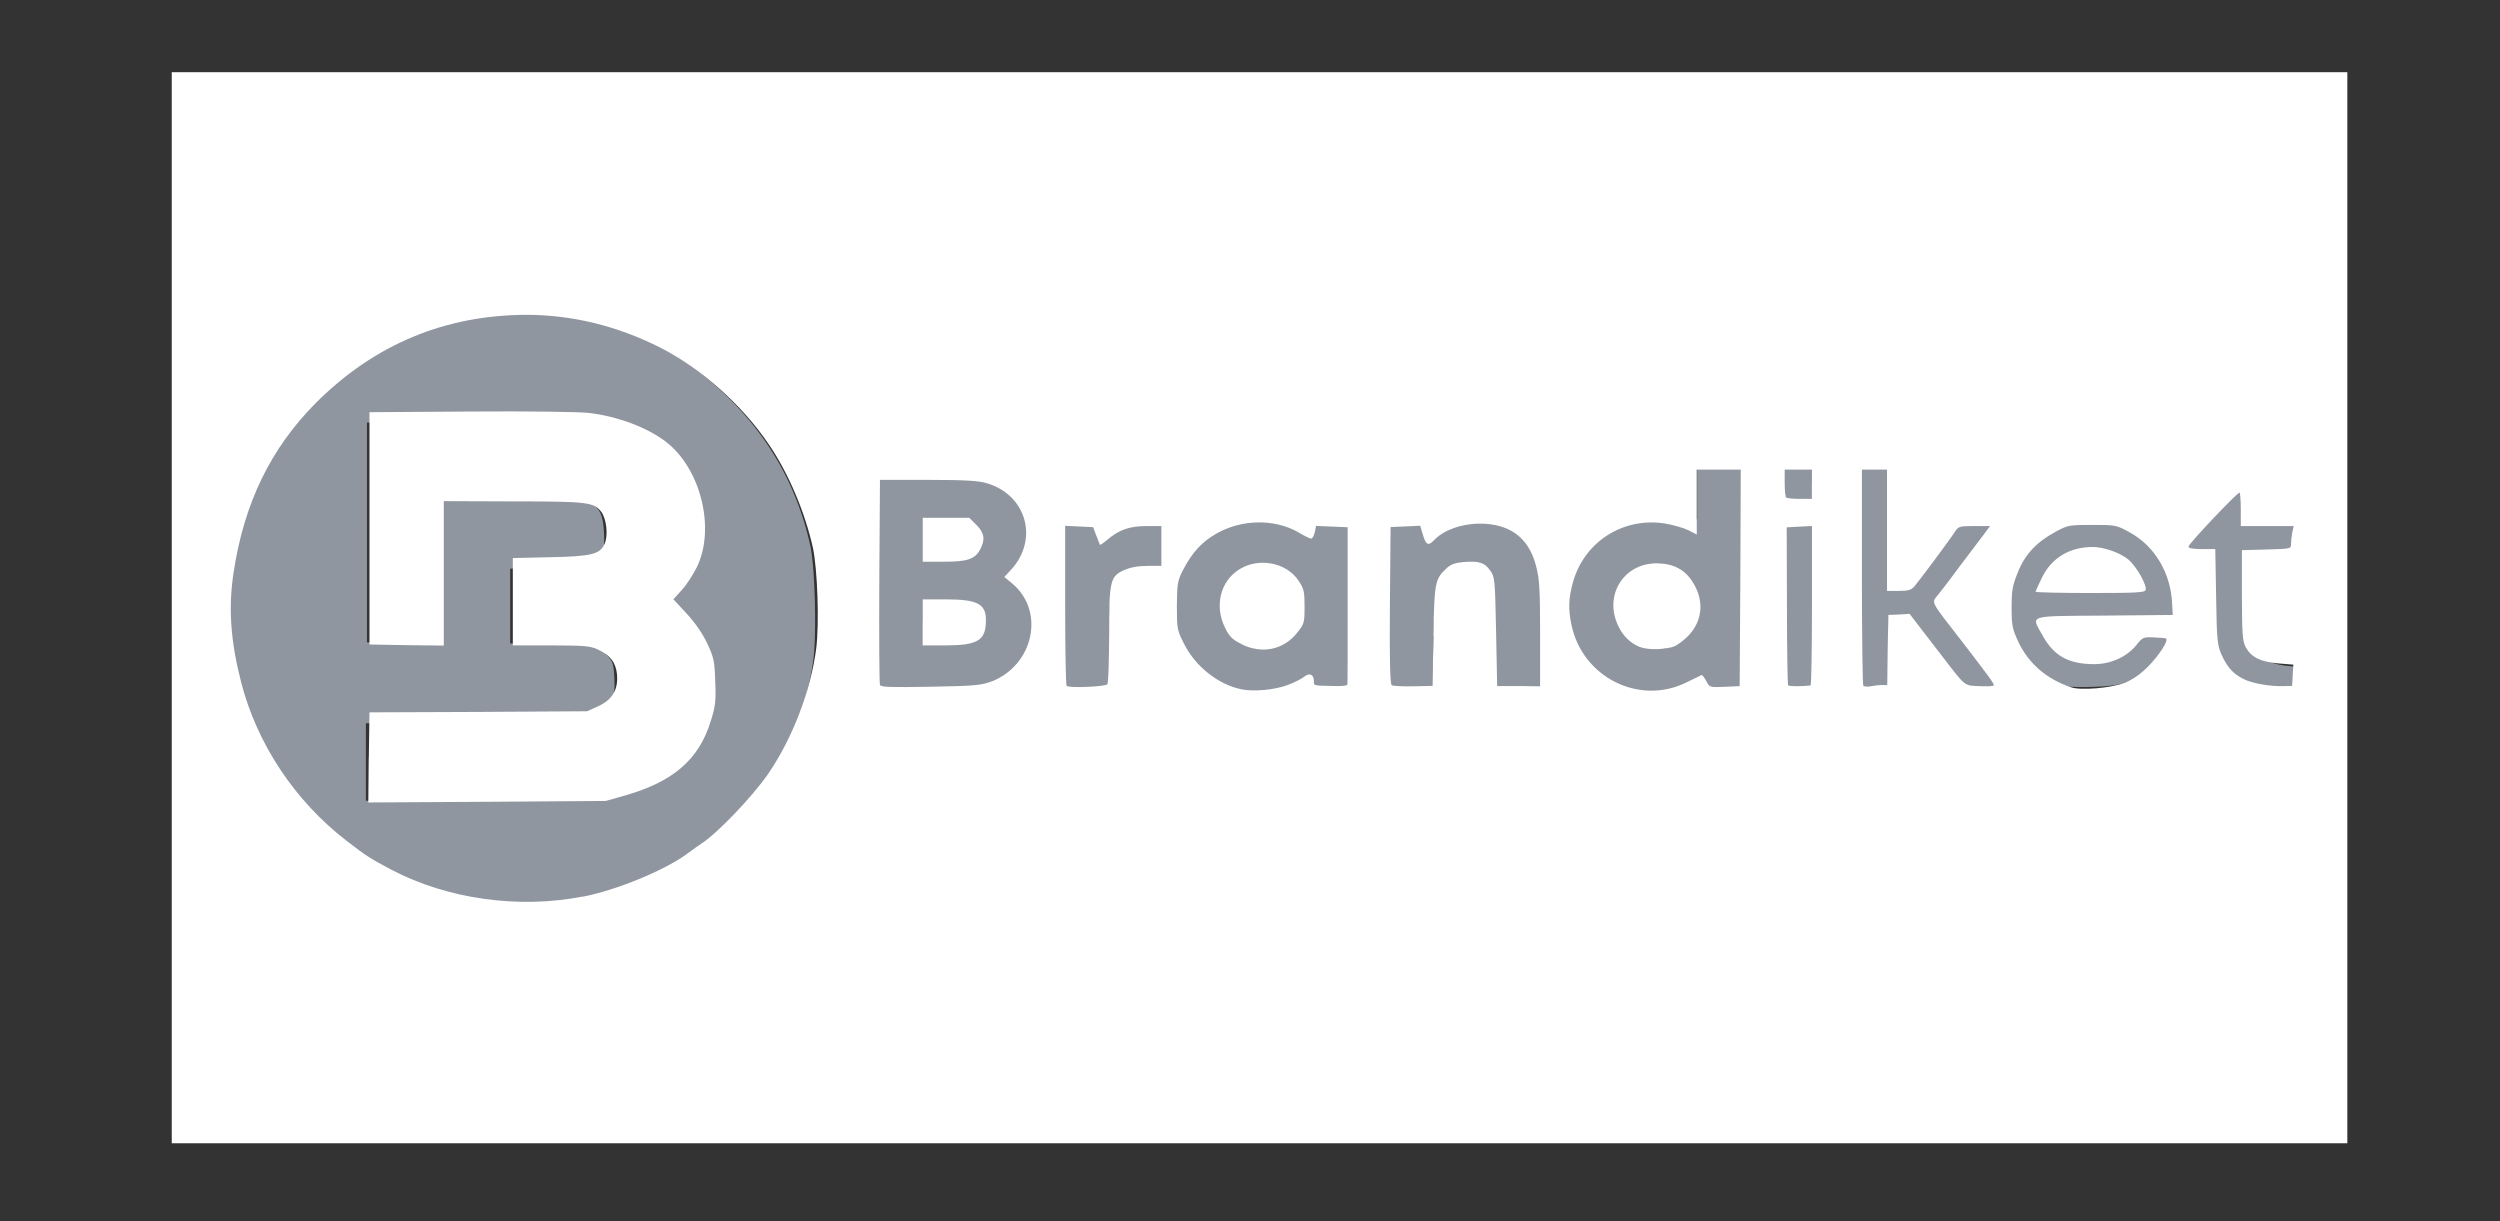
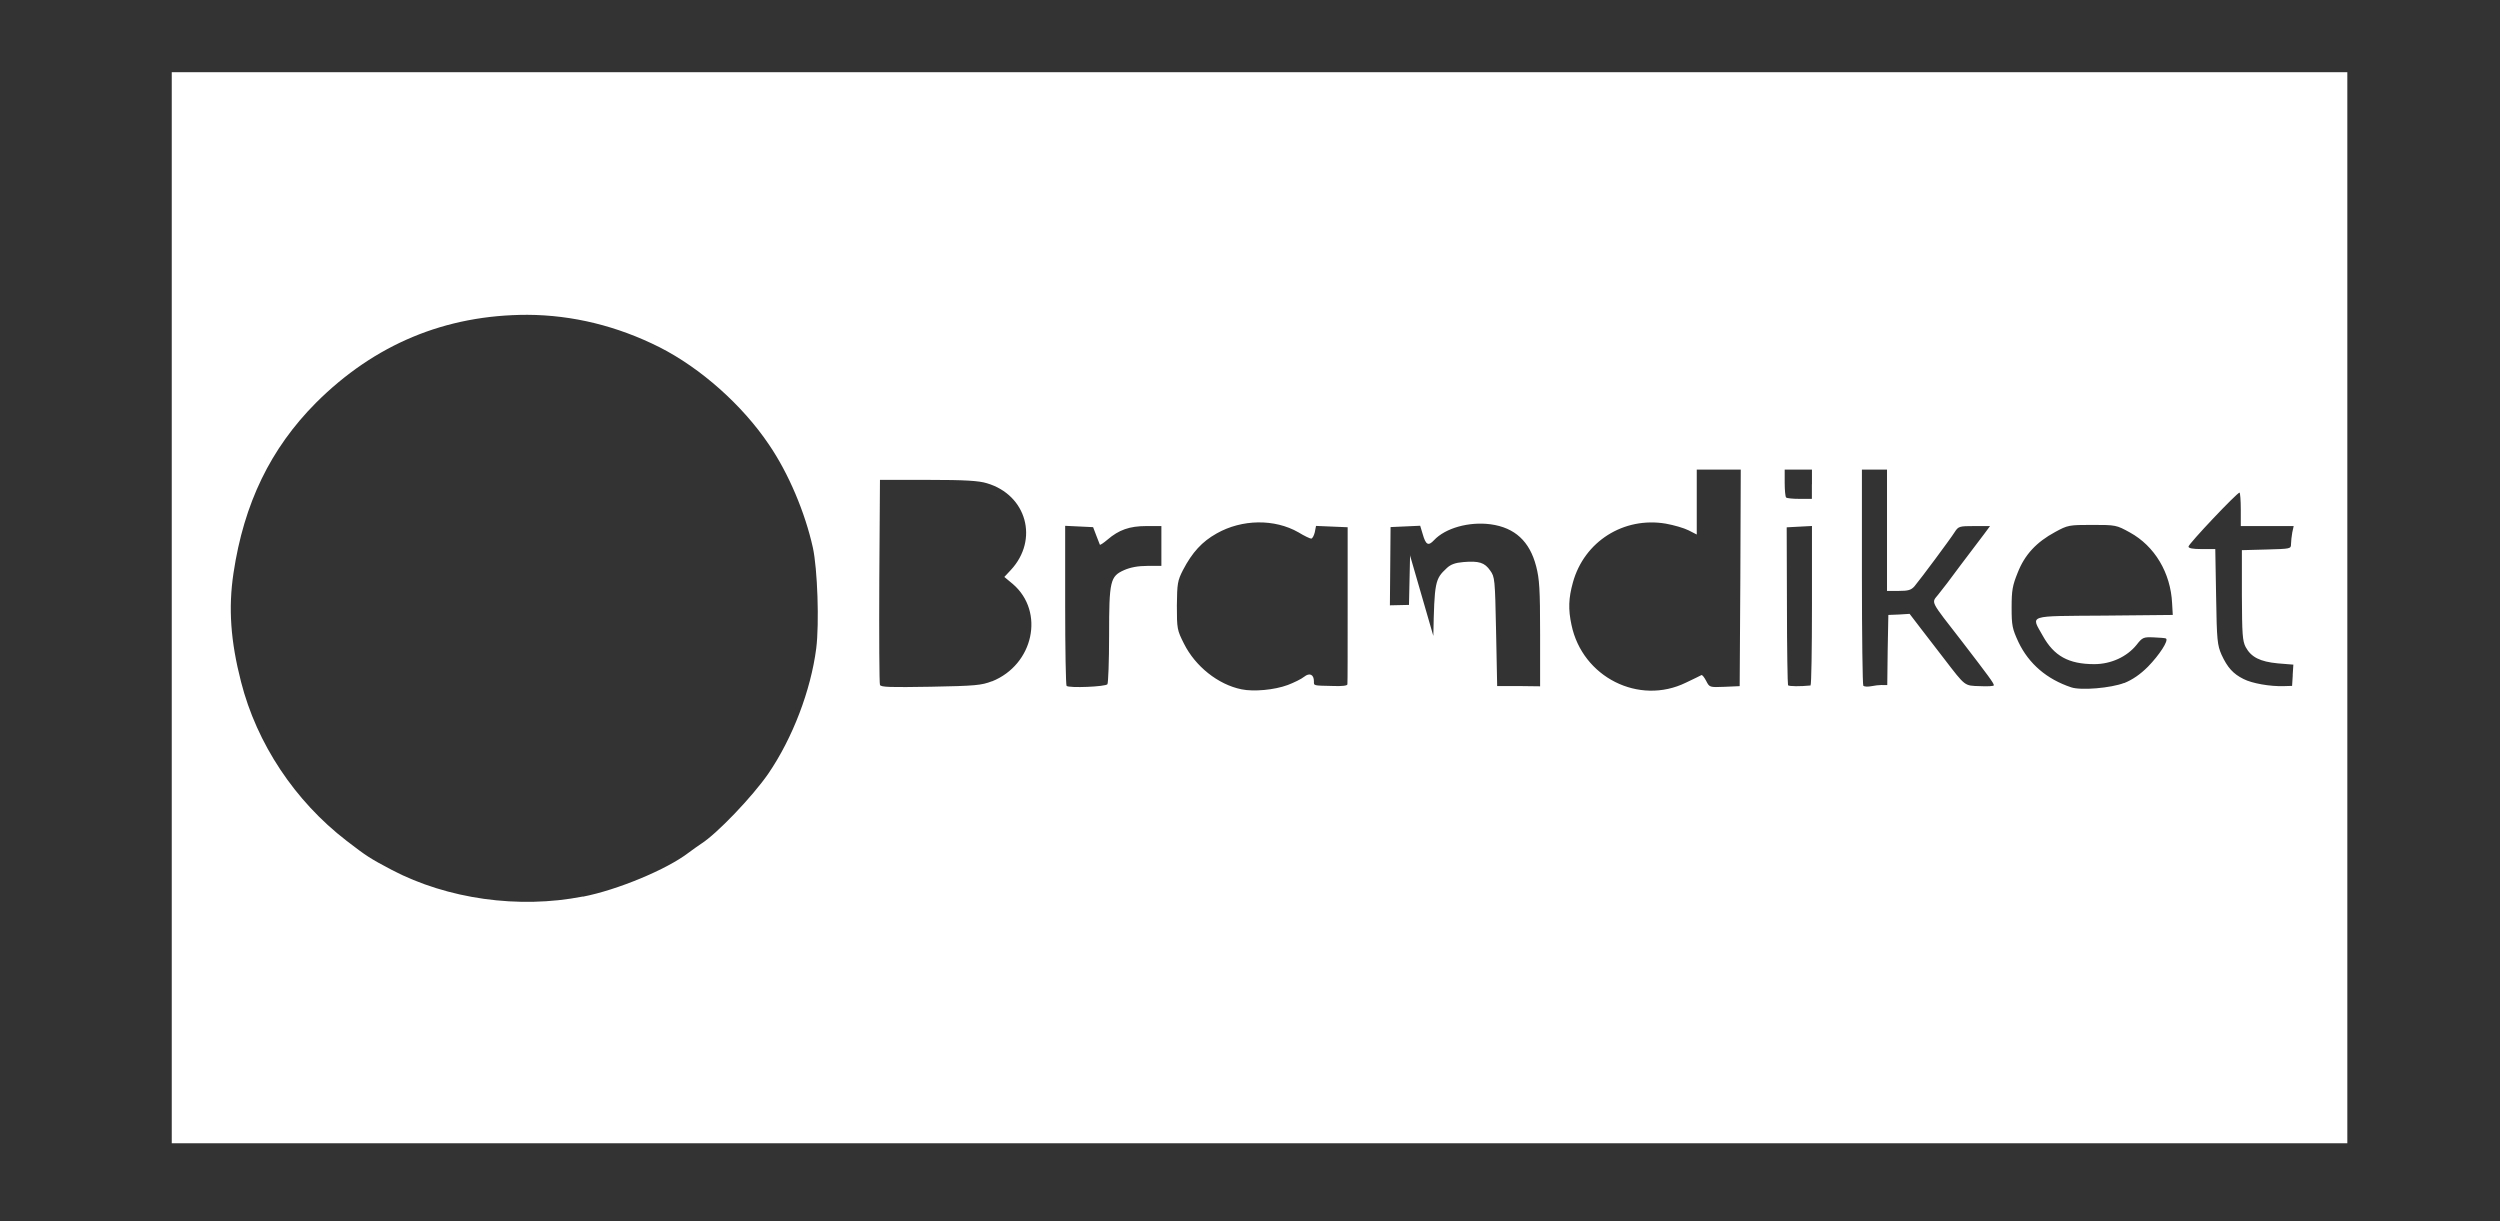
<svg xmlns="http://www.w3.org/2000/svg" width="131" height="64" fill="none">
  <rect width="100%" height="100%" fill="#333333" stroke="none" />
-   <path d="M24.293 47.624c-1.942-.32-4.122-1.14-5.757-2.161-1.329-.834-3.245-2.631-4.244-3.99-3.596-4.89-4.003-11.883-.987-17.21.776-1.372 1.412-2.214 2.456-3.267 3.156-3.156 6.752-4.612 11.408-4.612 4.122.013 7.564 1.302 10.488 3.968 2.478 2.25 4.087 4.998 4.801 8.23.242 1.083.338 4.56.167 5.94-.276 2.206-1.228 4.693-2.5 6.556-.841 1.219-2.696 3.148-3.516 3.674-.153.097-.46.32-.666.474-1.14.877-3.718 1.95-5.538 2.302-1.657.329-4.45.372-6.117.096h.005zM32 41.551c2.5-.714 3.837-1.876 4.45-3.858.584-1.841.167-3.486-1.262-4.998-.825-.89-.877-1.228-.298-1.842.539-.54 1.13-1.732 1.218-2.433.198-1.579-.723-3.736-2.003-4.723-.974-.758-2.543-1.337-4.025-1.512-.584-.066-3.026-.097-5.92-.075l-4.932.035V33.66l1.622.035 1.61.035v-7.576l3.976.013c2.771 0 4.078.044 4.34.131.593.206.825.614.869 1.57.088 1.666-.167 1.82-2.96 1.886l-1.95.043v3.92h2.003c2.192 0 2.578.088 3.148.702.228.263.276.43.307 1.153.057 1.162-.175 1.63-.987 1.995l-.583.263-5.722.035-5.73.035v4.06l5.897-.035 5.889-.044L32 41.573v-.022zm32.515-4.63c-1.273-.277-2.515-1.284-3.129-2.518C61 33.63 61 33.63 61 31.953c0-1.654.014-1.686.364-2.37.532-1.054 1.06-1.58 1.991-2.066.692-.355.987-.439 1.806-.499 1.114-.078 2.373.102 2.91.43.364.208.364.208.432-.014.068-.208.172-.217 1.273-.199l1.205.038.014 4.62c.013 2.542 0 4.69-.023 4.77-.037.092-.364.138-1.1.138-1.137 0-1.424-.06-1.424-.291 0-.102-.204-.06-.691.139-.773.323-2.4.452-3.242.263v.01zm2.183-3.105c.25-.116.627-.43.832-.693.318-.416.386-.587.4-1.1.013-1.1-.887-2.033-1.956-2.033-.636 0-1.4.531-1.705 1.201-.318.684-.318.938.037 1.64.227.472.4.647.873.888.691.37.9.379 1.523.092l-.004.005zm18.872 3.09c-.682-.14-1.577-.642-2.135-1.177-1.93-1.814-1.908-5.846.036-7.627 1.158-1.06 3.034-1.465 4.814-1.032l.645.148V24H92l-.023 6.372-.036 6.362-1.135.037c-.954.023-1.159 0-1.272-.163-.127-.186-.182-.177-.74.07-.672.302-2.371.418-3.225.232v-.004zm2.156-3.084c.863-.418 1.5-1.488 1.308-2.186-.259-.93-1.135-1.706-1.916-1.706-.422 0-1.1.34-1.43.72-.128.14-.332.489-.446.759-.195.474-.195.525-.013 1.009.258.707.544 1.046 1.112 1.34.577.292.9.301 1.385.069v-.005zm20.361 2.11c-1.258-.38-2.198-1.134-2.732-2.165-.346-.681-.355-.741-.355-1.956 0-1.155.022-1.315.316-1.977.369-.861.976-1.463 1.938-1.944l.672-.34 1.5-.55 1.648.55.706.36c1.396.71 2.146 1.977 2.198 3.7l.022.854-3.438.032c-1.899.012-3.446.06-3.446.1 0 .053.138.281.316.534.39.581 1.127.99 1.908 1.062.498.052.685.02 1.192-.228.334-.153.758-.453.941-.662l.325-.393.94.032.933.032.034.321c.044.441-.295.99-.997 1.656-.858.794-1.504 1.002-3.1 1.042-.685.02-1.365 0-1.517-.052l-.004-.008zm3.685-5.172c0-.18-.369-.661-.707-.934-.551-.46-1.396-.661-2.072-.509-.672.153-1.301.57-1.639 1.09l-.26.402h2.332c1.288 0 2.341-.02 2.341-.053l.005.005zm-65.734 5.666c-.035-.074-.044-2.674-.035-5.779L46.038 25l2.82.013c3.126.013 3.674.097 4.415.693.666.54.934.986 1.06 1.82.141.92-.012 1.81-.416 2.398-.32.482-.32.513-.035.776.474.43.68 1.03.733 2.07.056 1.28-.198 2.016-.943 2.74-.934.89-1.272.965-4.648 1.022-2.39.035-2.946.013-2.99-.11l.004.004zm4.933-2.872c.702-.298.79-.934.175-1.35-.32-.206-.513-.25-1.28-.25h-.92v1.754h.824c.473 0 .986-.066 1.205-.154h-.004zm-.088-4.45c.197-.123.386-.338.43-.504.066-.25.013-.351-.276-.614-.32-.285-.417-.307-1.22-.307h-.876v1.649h.802c.592 0 .877-.057 1.14-.22v-.004zm4.195 7.814c-.046-.038-.078-2.288-.078-5v-4.913h1.099c1.015 0 1.098.024 1.223.274.069.145.138.275.147.29.014.014.277-.107.586-.265.485-.265.716-.304 1.754-.304H61v3.015h-.77c-.531 0-.947.082-1.284.241-.77.361-.83.612-.83 3.719 0 1.46-.038 2.721-.07 2.832-.06.154-.3.193-1.477.193-.784 0-1.454-.038-1.486-.082h-.005zm17.044-.018c-.102-.08-.138-1.134-.115-4.88l.037-4.777 1.192-.038c.901-.023 1.178 0 1.178.119.014.425.185.463.763.15.8-.425 1.825-.567 2.902-.415 1.54.213 2.334.922 2.704 2.398.185.718.217 1.3.217 4.185V37l-1.525-.038-1.539-.038-.06-3.074c-.06-2.956-.07-3.088-.324-3.452-.138-.204-.37-.416-.499-.45-.393-.132-.97.048-1.284.388-.587.639-.615.748-.67 3.75l-.06 2.838-1.387.038c-.763.014-1.456-.024-1.54-.07l.01.009zm20.988-.872c-.022-.044-.066-2.083-.075-4.516L93 27.07l1.008-.035L95.017 27v4.494c0 3.99-.022 4.495-.175 4.551-.25.097-1.667.075-1.732-.022v.005zm3.965-.049c-.044-.035-.075-2.754-.075-6.03V24h1.973v6.358h.285c.154 0 .373-.11.496-.242.328-.394 1.885-2.49 2.104-2.836.206-.32.206-.32 1.351-.32h1.14v.35c0 .277-.22.636-.965 1.623a61.738 61.738 0 00-1.372 1.832l-.408.584 1.293 1.666c1.688 2.179 1.666 2.148 1.666 2.63v.417h-.999c-.987 0-1 0-1.338-.36-.197-.197-.613-.714-.933-1.13-1.702-2.224-1.71-2.237-2.017-2.237h-.307v3.582l-.57.075c-.759.088-1.241.088-1.329-.013h.005zm21.387.935c-1.286-.185-1.994-.68-2.493-1.751-.249-.56-.284-.813-.324-3.372l-.05-2.773H114v-.51c0-.497.075-.584 1.481-2.01 1.356-1.362 1.52-1.498 1.934-1.498h.449v1.946h3.121v.399c0 .21-.04.671-.075 1.021l-.084.633-1.446.039-1.446.039v2.252c.015 1.898.05 2.311.224 2.652.324.584.863.851 1.92.934l.922.082-.04.998-.04.987-.872.015a10.763 10.763 0 01-1.581-.083h-.005zM93.075 26.118c-.044-.035-.075-.526-.075-1.096V24h2.087v2.192h-.965c-.539 0-1.008-.035-1.043-.074h-.004z" fill="#9096A0" />
-   <path d="M9 31.846V3.784h114v56.123H9V31.846zm21.542 15.14c1.81-.351 4.393-1.425 5.537-2.302.206-.154.513-.373.667-.474.824-.526 2.674-2.455 3.516-3.674 1.272-1.863 2.223-4.354 2.508-6.555.167-1.328.066-4.174-.175-5.283-.408-1.842-1.272-3.894-2.302-5.402-1.403-2.083-3.587-4.012-5.73-5.1-2.224-1.118-4.56-1.688-6.928-1.7-4.297 0-8.011 1.547-11.08 4.612-2.381 2.398-3.771 5.261-4.32 8.922-.275 1.833-.153 3.565.396 5.7.824 3.236 2.819 6.24 5.524 8.323 1.052.81 1.219.92 2.38 1.534 2.917 1.522 6.635 2.052 10.011 1.39l-.004.009zm36.94-11.093c.32-.123.701-.307.855-.43.285-.228.513-.123.513.241 0 .228-.057.22.965.241.504.022.789-.013.789-.087.013-.066.013-1.943.013-4.174v-4.056l-.833-.035-.824-.035-.066.337c-.044.176-.123.329-.189.329-.057 0-.36-.14-.666-.329-1.25-.715-2.96-.693-4.284.057-.767.43-1.28.987-1.767 1.92-.285.558-.307.702-.32 1.864 0 1.219.013 1.28.373 1.995.592 1.184 1.784 2.14 3.016 2.39.636.131 1.72.035 2.425-.228zm20.862-.123c.408-.189.767-.373.811-.395.044-.022.154.123.25.307.175.338.175.338.965.307l.789-.035.035-5.67.022-5.677H88.91v3.402l-.43-.22c-.241-.122-.776-.275-1.193-.35-2.205-.372-4.275.934-4.867 3.083-.228.824-.25 1.403-.074 2.223.57 2.74 3.538 4.23 5.998 3.025zm22.967.022c.429-.175.833-.447 1.24-.855.592-.605 1.11-1.39.943-1.482-.044-.022-.329-.044-.649-.057-.526-.022-.583 0-.89.394-.504.623-1.337 1.009-2.214 1.009-1.351 0-2.113-.43-2.697-1.482-.622-1.118-.89-1.03 3.223-1.061l3.587-.035-.035-.605c-.075-1.6-.912-3.004-2.215-3.718-.701-.386-.732-.395-1.973-.395-1.227 0-1.28.013-1.942.373-.973.526-1.592 1.183-1.96 2.126-.276.68-.32.934-.32 1.833 0 .943.035 1.11.359 1.81.54 1.132 1.482 1.943 2.763 2.369.513.175 2.096.035 2.771-.228l.009.004zm-59.333-.088c2.18-.868 2.784-3.648 1.096-5.1l-.447-.372.337-.36c1.483-1.591.834-3.937-1.25-4.55-.429-.132-1.152-.176-3.081-.176H46.11l-.035 5.292c-.013 2.916 0 5.363.035 5.45.044.123.54.132 2.662.097 2.346-.044 2.652-.075 3.2-.285l.005.004zm6.05.154c.045-.066.089-1.22.089-2.565 0-2.863.056-3.091.789-3.42.32-.14.714-.22 1.219-.22h.732v-2.087h-.79c-.876 0-1.438.198-2.038.715-.198.167-.373.285-.395.263-.013-.022-.096-.241-.188-.482l-.167-.439-.732-.035-.732-.035v4.157c0 2.28.035 4.187.074 4.23.123.124 2.052.045 2.14-.087v.005zm17.079-2.535c.057-2.837.088-2.981.701-3.551.206-.197.448-.285.877-.32.811-.066 1.11.022 1.403.447.242.338.25.438.307 3.2l.057 2.85h1.132l1.118.014v-2.754c0-2.332-.035-2.872-.206-3.53-.338-1.315-1.118-2.03-2.381-2.205-1.14-.153-2.381.198-2.973.833-.298.32-.43.25-.592-.32l-.132-.438-.776.035-.776.035-.035 4.1c-.022 3.038.013 4.134.097 4.187.074.044.583.066 1.13.057l1-.022.058-2.618h-.01zm19.766 2.587c.043-.013.074-1.885.074-4.174v-4.174l-.666.035-.658.035.013 4.1c0 2.258.035 4.134.057 4.174.044.066.658.066 1.184.013l-.004-.009zm3.757-.013h.263l.022-1.833.035-1.841.557-.022.557-.035.614.802c.338.43.877 1.131 1.193 1.548 1.131 1.469 1.052 1.412 1.876 1.438.408.022.732 0 .732-.044 0-.11-.276-.482-1.657-2.28-1.719-2.214-1.622-2.017-1.263-2.468.167-.198.702-.9 1.193-1.57.504-.658 1.052-1.39 1.219-1.61l.307-.416h-.825c-.789 0-.833.014-1.03.32-.219.351-1.776 2.443-2.105 2.837-.175.198-.328.241-.824.241h-.614v-6.358h-1.315v5.622c0 3.1.035 5.67.074 5.709.057.043.228.057.408.022.175-.036.43-.066.57-.066l.013.004zm21.507-.513l.035-.557-.811-.066c-.934-.087-1.403-.328-1.688-.855-.167-.32-.189-.68-.198-2.718v-2.359l1.294-.035c1.263-.035 1.28-.035 1.28-.285 0-.14.035-.416.066-.605l.074-.338h-2.771v-.877c0-.482-.035-.877-.065-.877-.132 0-2.675 2.688-2.675 2.829 0 .087.206.131.702.131h.701l.044 2.5c.035 2.301.066 2.534.285 3.038.307.666.605 1 1.153 1.271.439.228 1.39.395 2.105.373l.438-.013.035-.557h-.004zm-25.19-10.01v-.767h-1.429v.692c0 .386.035.733.074.768.035.044.36.074.715.074h.636v-.767h.004z" fill="#fff" />
-   <path d="M19.326 39.695l.035-2.368 5.7-.022 5.7-.035.583-.263c.745-.338 1.061-.877.986-1.68-.065-.622-.36-1-1.021-1.302-.373-.175-.724-.206-2.434-.206h-2.003v-4.577l1.95-.044c2.206-.044 2.631-.154 2.873-.732.175-.448.087-1.272-.189-1.645-.386-.504-.693-.548-4.604-.548l-3.648-.013v7.568l-1.942-.022-1.951-.035V21.599l5.261-.035c3.127-.022 5.67.013 6.248.075 1.482.175 3.048.758 4.025 1.512 1.833 1.404 2.61 4.574 1.61 6.586-.198.395-.549.934-.79 1.193l-.43.473.68.733c.439.473.833 1.03 1.083 1.556.36.767.395.934.43 2.017.044 1.03.013 1.293-.241 2.096-.614 1.986-1.951 3.148-4.45 3.867l-1.044.298-6.226.044-6.218.035.022-2.359.005.005zm45.709-5.955c-.46-.229-.622-.395-.841-.843-.57-1.14-.25-2.455.758-3.069 1.022-.636 2.478-.35 3.1.614.276.408.307.557.307 1.35 0 .842-.022.913-.386 1.36-.715.912-1.876 1.14-2.938.592v-.005zm20.925.176c-.527-.206-.921-.592-1.171-1.132-.759-1.609.307-3.288 2.052-3.266.842.013 1.447.329 1.85.973.605.943.54 1.986-.175 2.771-.207.228-.549.496-.746.592-.407.189-1.39.22-1.81.057v.005zm20.707-2.904c0-.044.154-.386.338-.758.504-1.022 1.447-1.592 2.653-1.592.605 0 1.482.32 1.894.68.429.386.964 1.337.877 1.578-.044.132-.57.154-2.916.154-1.57 0-2.85-.035-2.85-.066l.004.004zm-58.315 1.601v-1.206h1.206c1.679 0 2.126.241 2.104 1.14-.013 1.022-.438 1.272-2.161 1.272h-1.154v-1.206h.005zm0-4.328v-1.153h2.438l.373.372c.416.417.473.768.206 1.272-.277.526-.667.658-1.92.658h-1.097V28.28v.004z" fill="#fff" />
+   <path d="M9 31.846V3.784h114v56.123H9V31.846zm21.542 15.14c1.81-.351 4.393-1.425 5.537-2.302.206-.154.513-.373.667-.474.824-.526 2.674-2.455 3.516-3.674 1.272-1.863 2.223-4.354 2.508-6.555.167-1.328.066-4.174-.175-5.283-.408-1.842-1.272-3.894-2.302-5.402-1.403-2.083-3.587-4.012-5.73-5.1-2.224-1.118-4.56-1.688-6.928-1.7-4.297 0-8.011 1.547-11.08 4.612-2.381 2.398-3.771 5.261-4.32 8.922-.275 1.833-.153 3.565.396 5.7.824 3.236 2.819 6.24 5.524 8.323 1.052.81 1.219.92 2.38 1.534 2.917 1.522 6.635 2.052 10.011 1.39l-.004.009zm36.94-11.093c.32-.123.701-.307.855-.43.285-.228.513-.123.513.241 0 .228-.057.22.965.241.504.022.789-.013.789-.087.013-.066.013-1.943.013-4.174v-4.056l-.833-.035-.824-.035-.066.337c-.044.176-.123.329-.189.329-.057 0-.36-.14-.666-.329-1.25-.715-2.96-.693-4.284.057-.767.43-1.28.987-1.767 1.92-.285.558-.307.702-.32 1.864 0 1.219.013 1.28.373 1.995.592 1.184 1.784 2.14 3.016 2.39.636.131 1.72.035 2.425-.228zm20.862-.123c.408-.189.767-.373.811-.395.044-.022.154.123.25.307.175.338.175.338.965.307l.789-.035.035-5.67.022-5.677H88.91v3.402l-.43-.22c-.241-.122-.776-.275-1.193-.35-2.205-.372-4.275.934-4.867 3.083-.228.824-.25 1.403-.074 2.223.57 2.74 3.538 4.23 5.998 3.025zm22.967.022c.429-.175.833-.447 1.24-.855.592-.605 1.11-1.39.943-1.482-.044-.022-.329-.044-.649-.057-.526-.022-.583 0-.89.394-.504.623-1.337 1.009-2.214 1.009-1.351 0-2.113-.43-2.697-1.482-.622-1.118-.89-1.03 3.223-1.061l3.587-.035-.035-.605c-.075-1.6-.912-3.004-2.215-3.718-.701-.386-.732-.395-1.973-.395-1.227 0-1.28.013-1.942.373-.973.526-1.592 1.183-1.96 2.126-.276.68-.32.934-.32 1.833 0 .943.035 1.11.359 1.81.54 1.132 1.482 1.943 2.763 2.369.513.175 2.096.035 2.771-.228l.009.004zm-59.333-.088c2.18-.868 2.784-3.648 1.096-5.1l-.447-.372.337-.36c1.483-1.591.834-3.937-1.25-4.55-.429-.132-1.152-.176-3.081-.176H46.11l-.035 5.292c-.013 2.916 0 5.363.035 5.45.044.123.54.132 2.662.097 2.346-.044 2.652-.075 3.2-.285l.005.004zm6.05.154c.045-.066.089-1.22.089-2.565 0-2.863.056-3.091.789-3.42.32-.14.714-.22 1.219-.22h.732v-2.087h-.79c-.876 0-1.438.198-2.038.715-.198.167-.373.285-.395.263-.013-.022-.096-.241-.188-.482l-.167-.439-.732-.035-.732-.035v4.157c0 2.28.035 4.187.074 4.23.123.124 2.052.045 2.14-.087v.005zm17.079-2.535c.057-2.837.088-2.981.701-3.551.206-.197.448-.285.877-.32.811-.066 1.11.022 1.403.447.242.338.25.438.307 3.2l.057 2.85h1.132l1.118.014v-2.754c0-2.332-.035-2.872-.206-3.53-.338-1.315-1.118-2.03-2.381-2.205-1.14-.153-2.381.198-2.973.833-.298.32-.43.25-.592-.32l-.132-.438-.776.035-.776.035-.035 4.1l1-.022.058-2.618h-.01zm19.766 2.587c.043-.013.074-1.885.074-4.174v-4.174l-.666.035-.658.035.013 4.1c0 2.258.035 4.134.057 4.174.044.066.658.066 1.184.013l-.004-.009zm3.757-.013h.263l.022-1.833.035-1.841.557-.022.557-.035.614.802c.338.43.877 1.131 1.193 1.548 1.131 1.469 1.052 1.412 1.876 1.438.408.022.732 0 .732-.044 0-.11-.276-.482-1.657-2.28-1.719-2.214-1.622-2.017-1.263-2.468.167-.198.702-.9 1.193-1.57.504-.658 1.052-1.39 1.219-1.61l.307-.416h-.825c-.789 0-.833.014-1.03.32-.219.351-1.776 2.443-2.105 2.837-.175.198-.328.241-.824.241h-.614v-6.358h-1.315v5.622c0 3.1.035 5.67.074 5.709.057.043.228.057.408.022.175-.036.43-.066.57-.066l.013.004zm21.507-.513l.035-.557-.811-.066c-.934-.087-1.403-.328-1.688-.855-.167-.32-.189-.68-.198-2.718v-2.359l1.294-.035c1.263-.035 1.28-.035 1.28-.285 0-.14.035-.416.066-.605l.074-.338h-2.771v-.877c0-.482-.035-.877-.065-.877-.132 0-2.675 2.688-2.675 2.829 0 .087.206.131.702.131h.701l.044 2.5c.035 2.301.066 2.534.285 3.038.307.666.605 1 1.153 1.271.439.228 1.39.395 2.105.373l.438-.013.035-.557h-.004zm-25.19-10.01v-.767h-1.429v.692c0 .386.035.733.074.768.035.044.36.074.715.074h.636v-.767h.004z" fill="#fff" />
</svg>